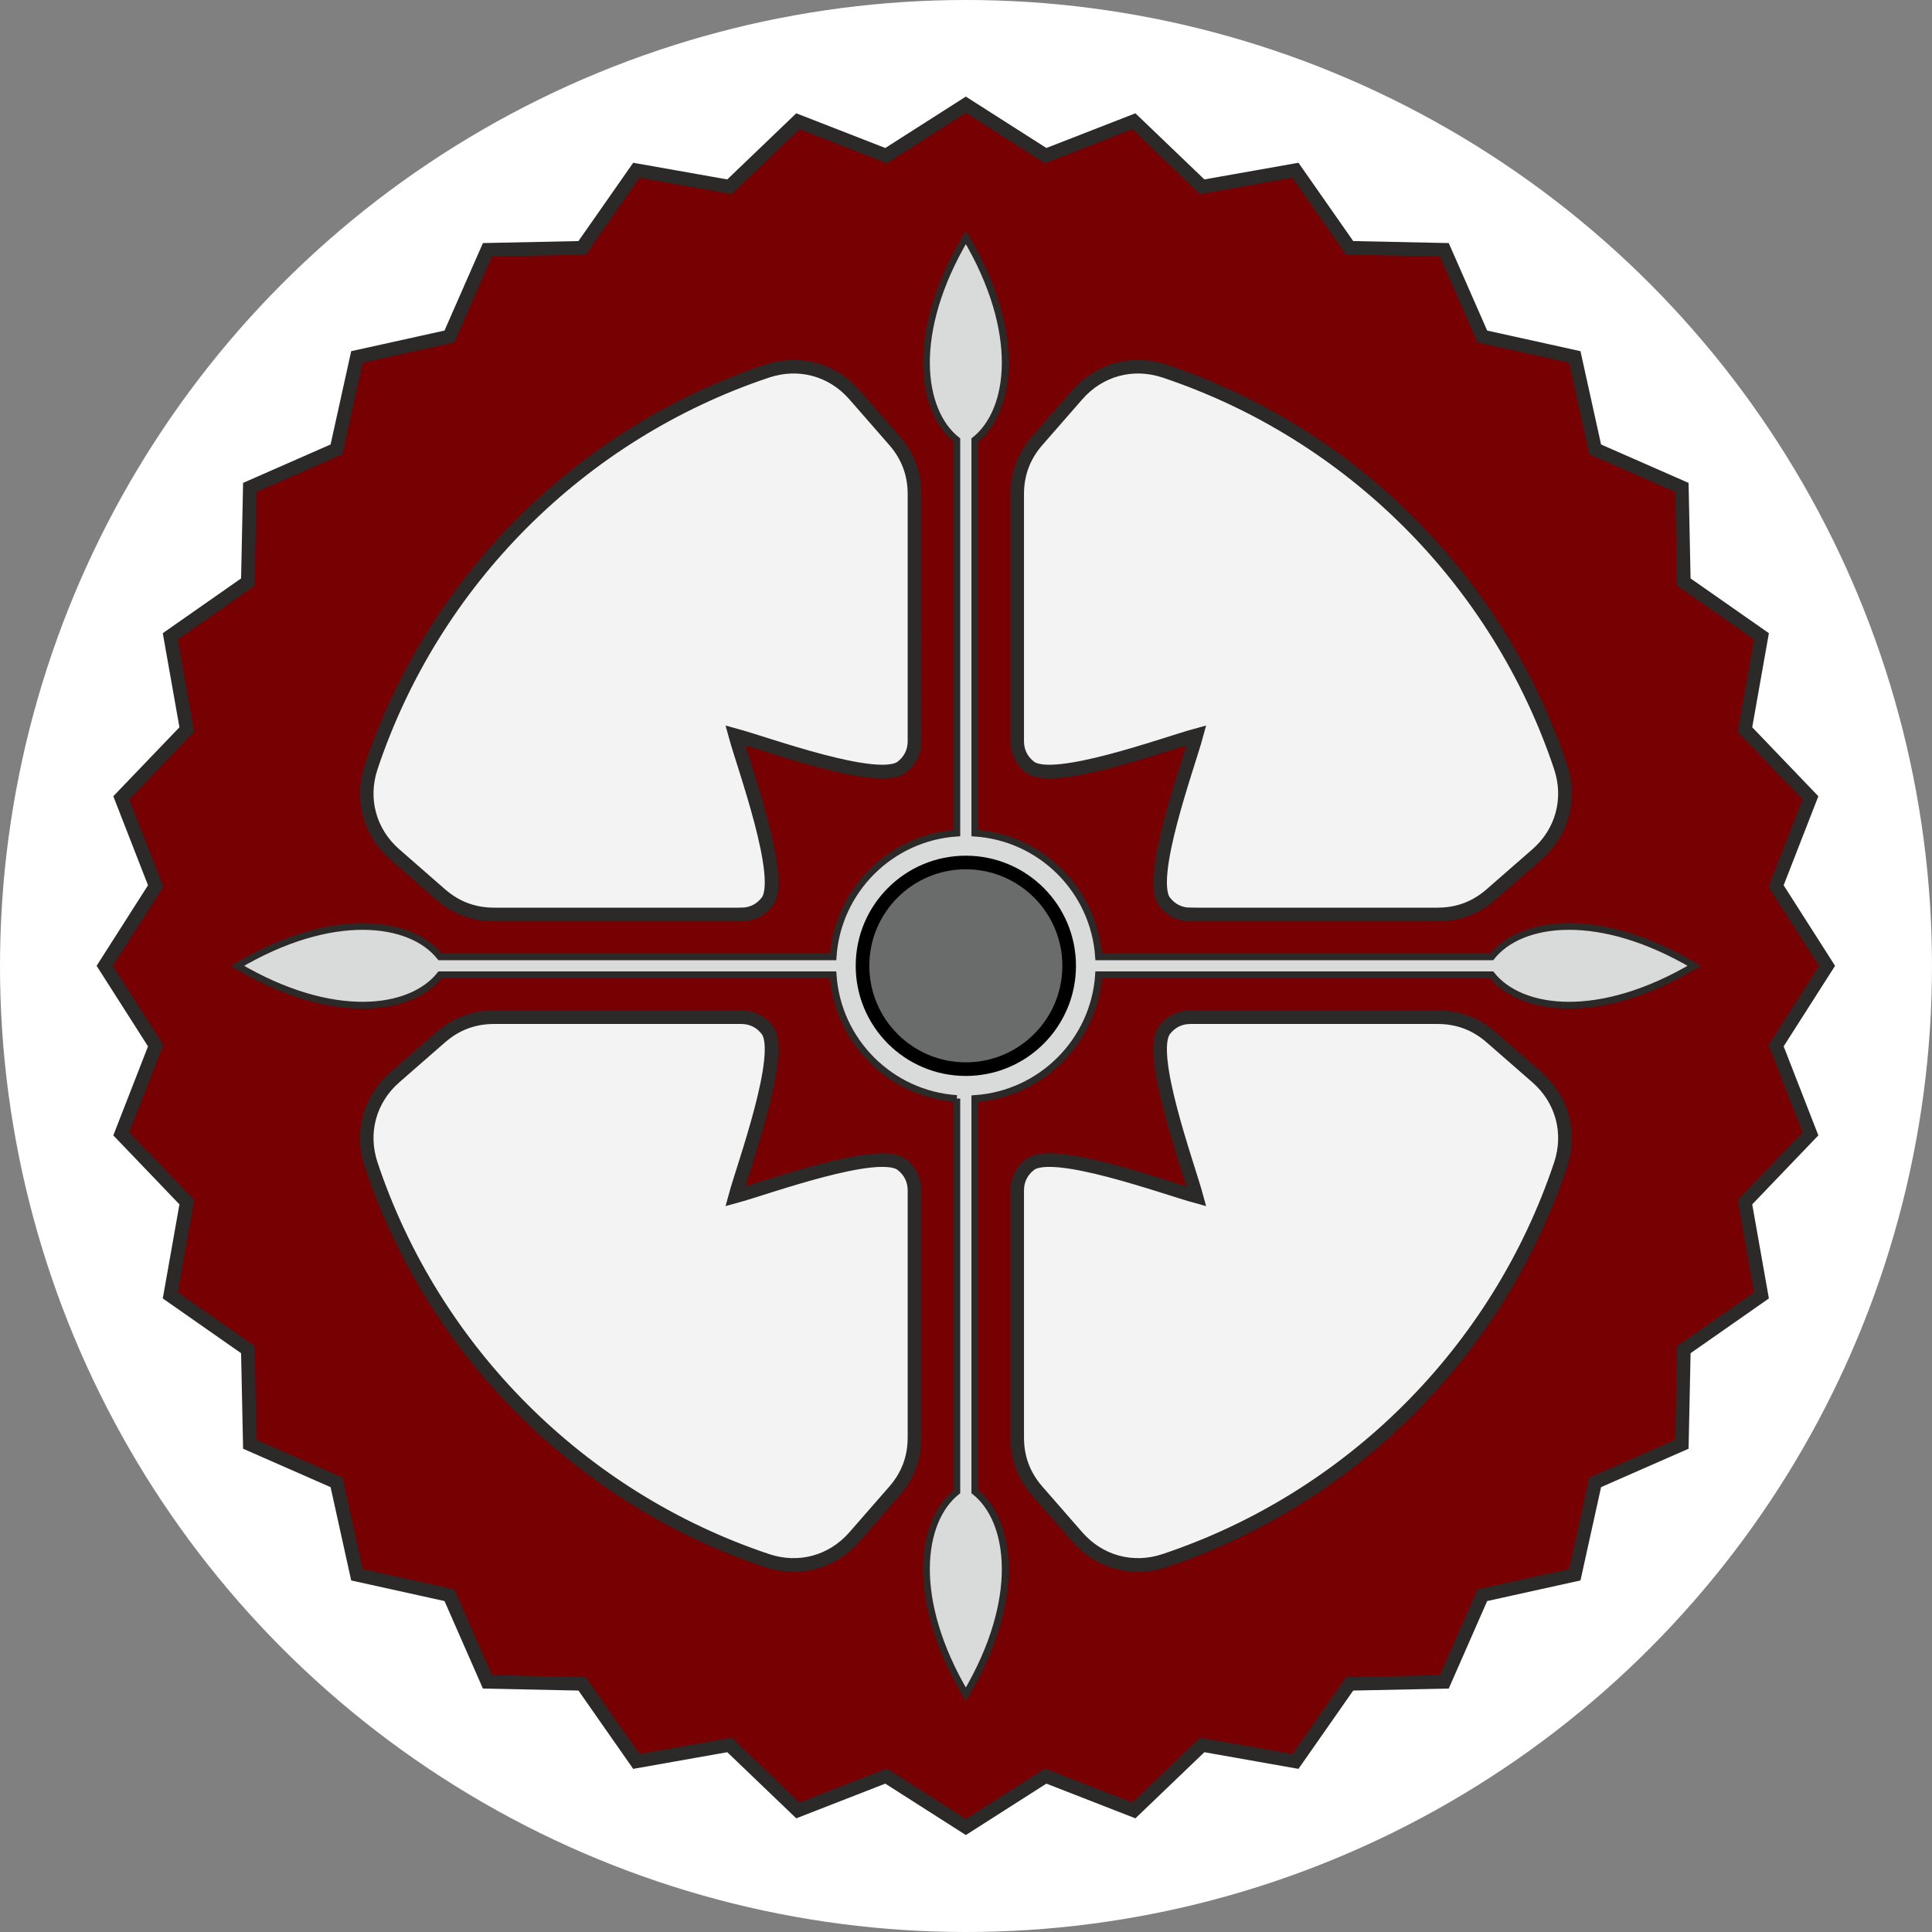
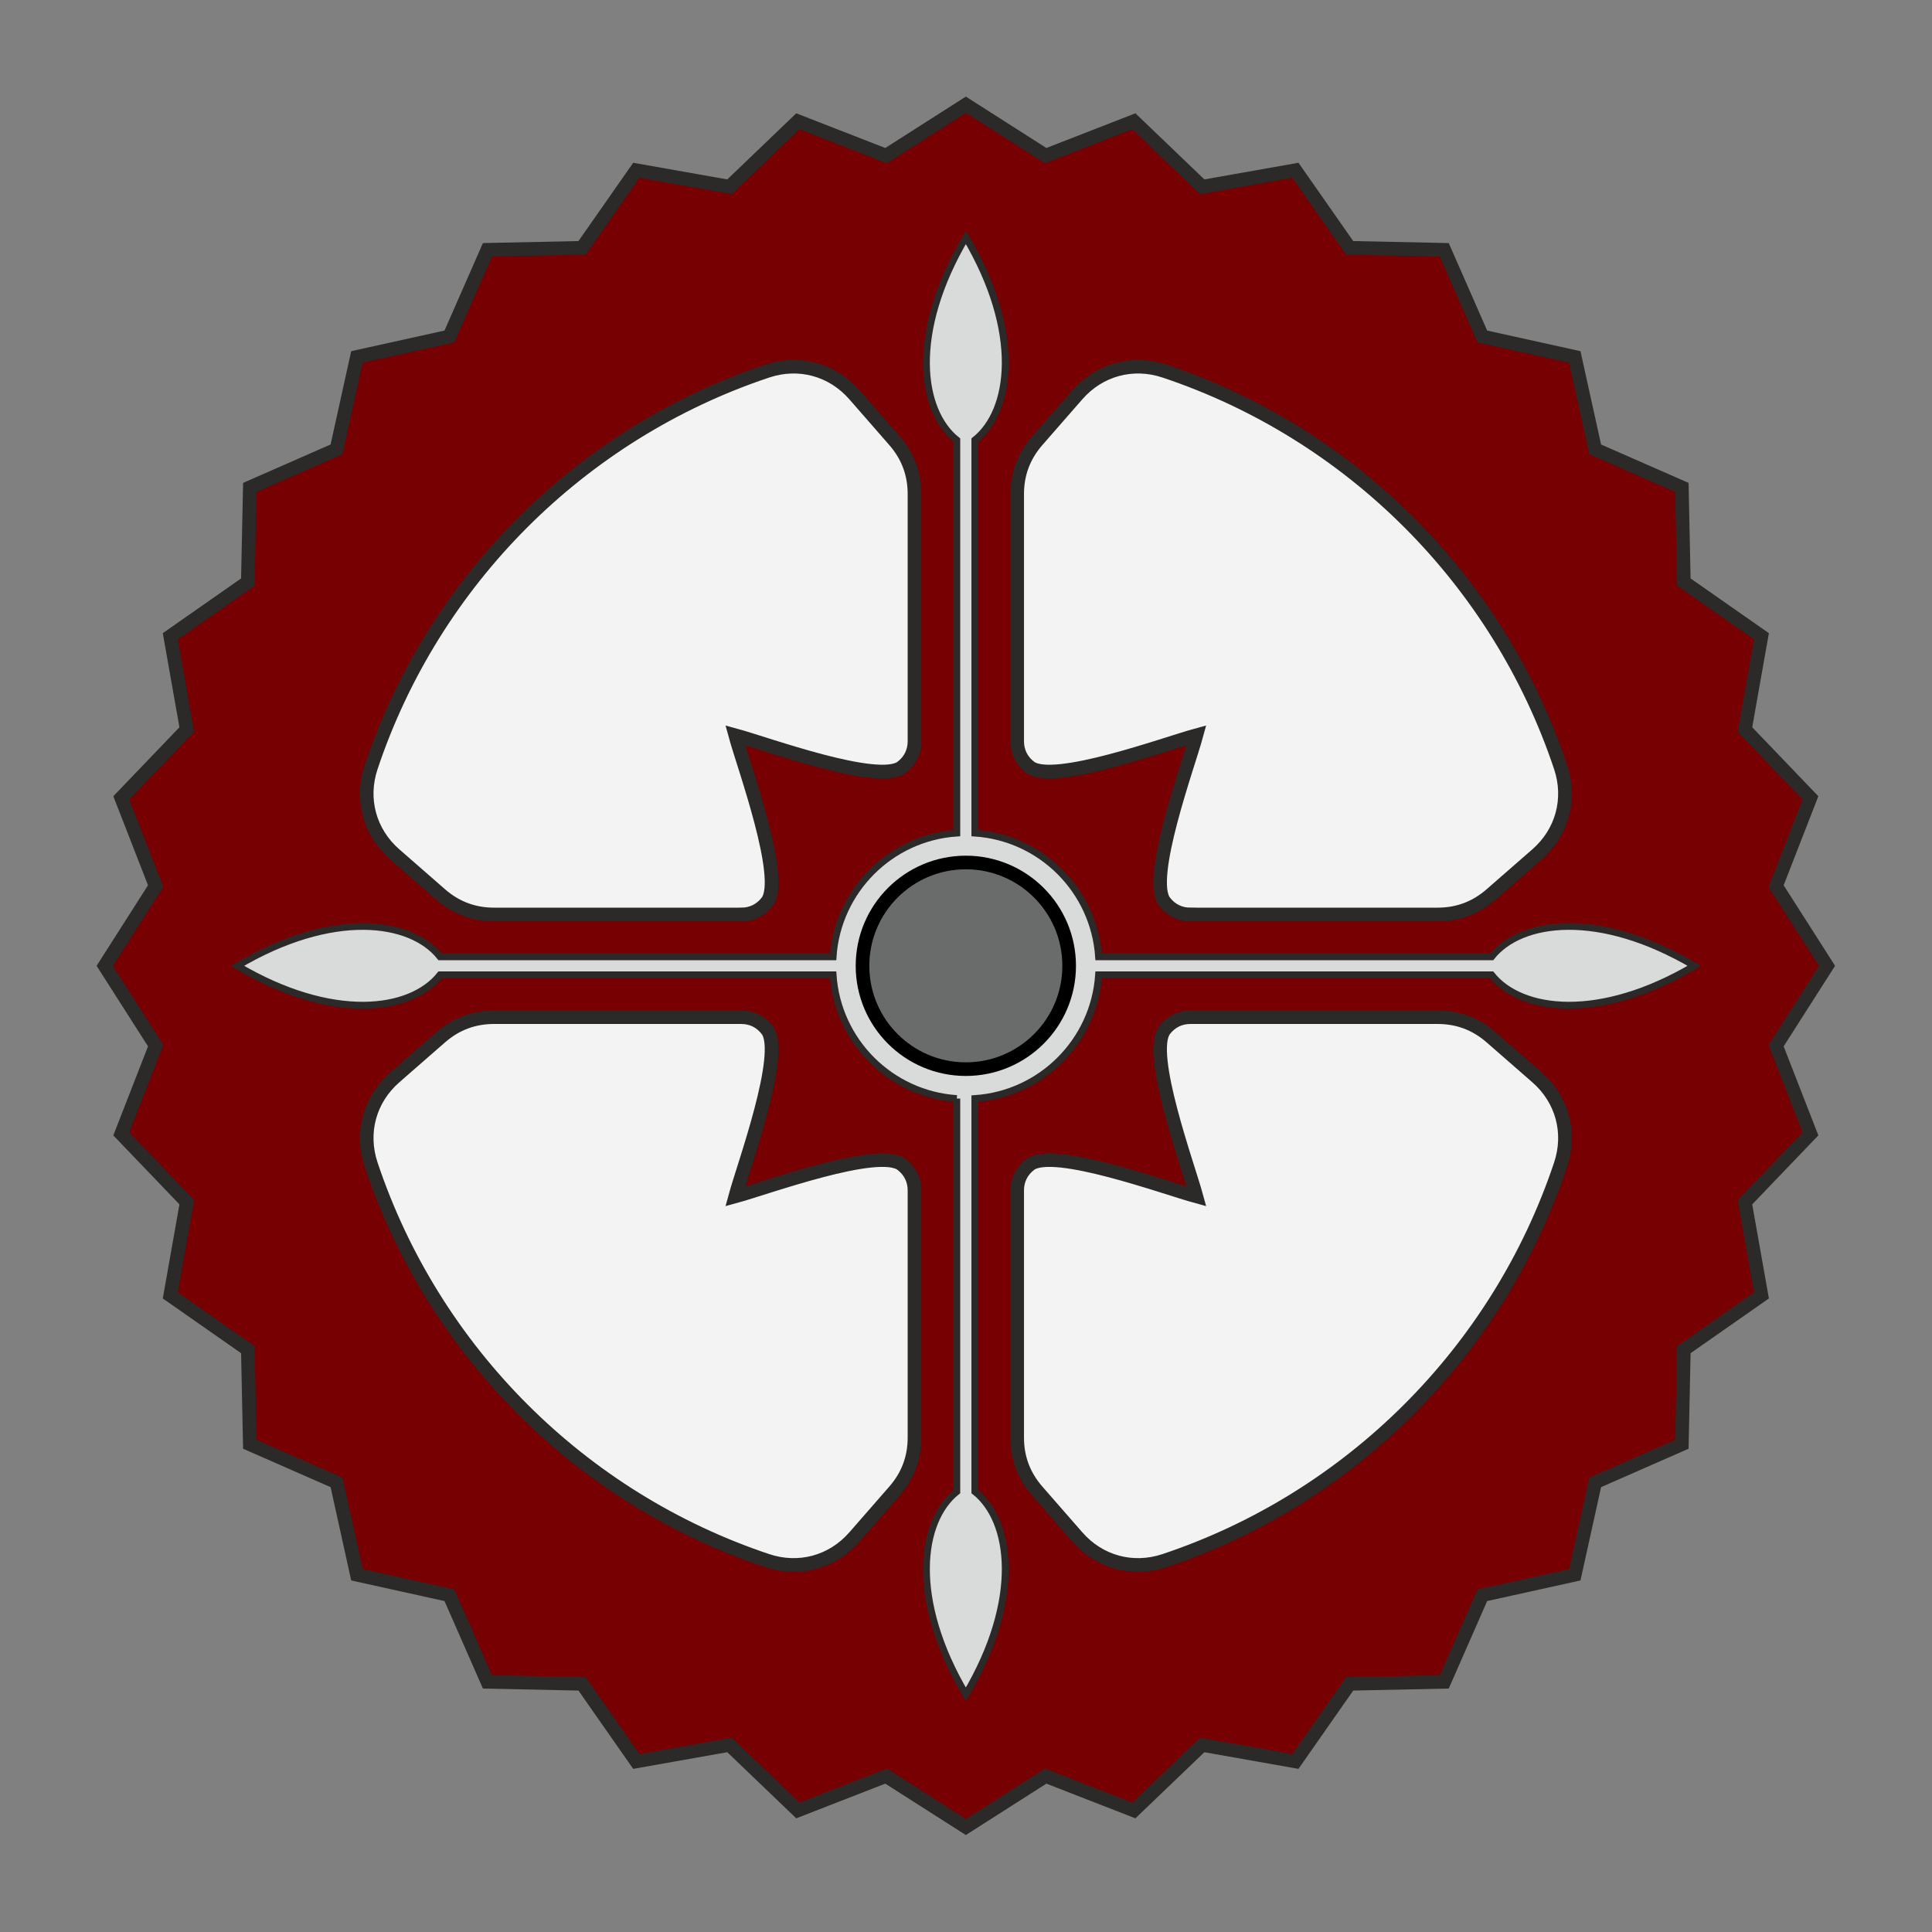
<svg xmlns="http://www.w3.org/2000/svg" xmlns:ns1="http://sodipodi.sourceforge.net/DTD/sodipodi-0.dtd" xmlns:ns2="http://www.inkscape.org/namespaces/inkscape" version="1.1" width="400" height="400">
  <rect width="100%" height="100%" fill="#808080" stroke="none" />
  <svg xml:space="preserve" width="400" height="400" version="1.1" style="clip-rule:evenodd;fill-rule:evenodd;image-rendering:optimizeQuality;shape-rendering:geometricPrecision;text-rendering:geometricPrecision" viewBox="0 0 1857.545 1917.289" id="SvgjsSvg1035" ns1:docname="gond5_back_circle2.svg" ns2:version="0.92.3 (2405546, 2018-03-11)">
    <ns1:namedview pagecolor="#ffffff" bordercolor="#666666" borderopacity="1" objecttolerance="10" gridtolerance="10" guidetolerance="10" ns2:pageopacity="0" ns2:pageshadow="2" ns2:window-width="2442" ns2:window-height="1489" id="SvgjsSodipodi:namedview1033" showgrid="false" fit-margin-top="0" fit-margin-left="0" fit-margin-right="0" fit-margin-bottom="0" ns2:zoom="2.3670044" ns2:cx="122.47383" ns2:cy="189.4427" ns2:window-x="118" ns2:window-y="55" ns2:window-maximized="1" ns2:current-layer="svg21" units="px" />
    <defs id="SvgjsDefs1032">
      <style type="text/css" id="SvgjsStyle1031">
   
    .str0 {stroke:#2B2A29;stroke-width:14.9;stroke-miterlimit:22.926}
    .str1 {stroke:#2B2A29;stroke-width:7.45;stroke-miterlimit:22.926}
    .fil1 {fill:#D9DADA}
    .fil2 {fill:#AE4A84}
    .fil0 {fill:url(#id0)}
   
  </style>
      <linearGradient id="SvgjsLinearGradient1030" gradientUnits="userSpaceOnUse" x1="127.41" y1="493.48" x2="1774.71" y2="1408.64">
        <stop offset="0" style="stop-opacity:1; stop-color:#B2B3B3" id="SvgjsStop1029" />
        <stop offset="0.451" style="stop-opacity:1; stop-color:#919191" id="SvgjsStop1028" />
        <stop offset="1" style="stop-opacity:1; stop-color:#FEFEFE" id="SvgjsStop1027" />
      </linearGradient>
    </defs>
-     <circle style="opacity:1;fill:#ffffff;fill-opacity:1;fill-rule:evenodd;stroke:#000000;stroke-width:0;stroke-miterlimit:4;stroke-dasharray:none;stroke-opacity:1" id="SvgjsCircle1026" cx="928.772" cy="958.645" r="958.645" />
    <g id="SvgjsG1025" transform="matrix(0.907,0,0,0.907,92.877,95.851)">
      <circle r="760.026" cy="950.356" cx="916.425" id="SvgjsCircle1024" style="opacity:1;fill:#f3f3f3;fill-opacity:1;fill-rule:evenodd;stroke:none;stroke-width:16.526;stroke-miterlimit:22.926;stroke-dasharray:none;stroke-opacity:1" />
      <g transform="translate(-29.638,-0.002)" id="SvgjsG1023">
        <g id="SvgjsG1021">
          <path class="fil0 str0" d="m 951.06,8.84 87.31,55.72 96.51,-37.61 74.77,71.68 101.98,-18.06 59.34,84.88 103.56,2.18 41.64,94.84 101.14,22.34 22.34,101.14 94.84,41.64 2.18,103.56 84.88,59.34 -18.06,101.98 71.68,74.77 -37.61,96.51 55.72,87.31 -55.72,87.31 37.61,96.51 -71.68,74.77 18.06,101.98 -84.88,59.34 -2.18,103.56 -94.84,41.64 -22.34,101.14 -101.14,22.34 -41.64,94.84 -103.56,2.18 -59.34,84.88 -101.98,-18.06 -74.77,71.68 -96.51,-37.61 -87.31,55.72 -87.31,-55.72 -96.51,37.61 -74.77,-71.68 -101.98,18.06 -59.34,-84.88 -103.56,-2.18 -41.64,-94.84 -101.14,-22.34 -22.34,-101.14 -94.84,-41.64 -2.18,-103.56 -84.88,-59.34 18.06,-101.98 -71.68,-74.77 37.61,-96.51 L 8.84,951.06 64.56,863.75 26.95,767.24 98.63,692.47 80.57,590.49 l 84.88,-59.34 2.18,-103.56 94.84,-41.64 22.34,-101.14 101.14,-22.34 41.64,-94.84 103.56,-2.18 59.34,-84.88 101.98,18.06 74.77,-71.68 96.51,37.61 z M 705.3,1007.24 H 435.05 c -22.51,0 -41.87,7.27 -58.82,22.07 l -49.92,43.6 c -27.74,24.24 -37.65,60.72 -25.98,95.66 68.11,203.87 229.34,365.11 433.21,433.22 34.94,11.67 71.43,1.77 95.67,-25.98 l 43.6,-49.92 c 14.8,-16.95 22.07,-36.31 22.07,-58.81 v -270.26 c 0,-11.51 -4.9,-21.42 -14.04,-28.41 -25.38,-19.4 -148.11,25.72 -182.09,34.96 9.24,-33.98 54.36,-156.71 34.96,-182.09 -6.99,-9.15 -16.9,-14.04 -28.41,-14.04 z m 0,-112.36 H 435.05 c -22.51,0 -41.87,-7.27 -58.82,-22.07 l -49.92,-43.6 c -27.74,-24.24 -37.65,-60.72 -25.98,-95.66 68.11,-203.87 229.34,-365.11 433.21,-433.22 34.94,-11.67 71.43,-1.77 95.67,25.98 l 43.6,49.92 c 14.8,16.95 22.07,36.31 22.07,58.81 V 705.3 c 0,11.51 -4.9,21.42 -14.04,28.41 -25.38,19.4 -148.11,-25.72 -182.09,-34.96 9.24,33.98 54.36,156.71 34.96,182.09 -6.99,9.15 -16.9,14.04 -28.41,14.04 z m 491.52,112.36 h 270.25 c 22.51,0 41.87,7.27 58.82,22.07 l 49.92,43.6 c 27.74,24.24 37.65,60.72 25.98,95.66 -68.11,203.87 -229.34,365.11 -433.21,433.22 -34.94,11.67 -71.43,1.77 -95.67,-25.98 l -43.6,-49.92 c -14.8,-16.95 -22.07,-36.31 -22.07,-58.81 v -270.26 c 0,-11.51 4.9,-21.42 14.04,-28.41 25.38,-19.4 148.11,25.72 182.09,34.96 -9.24,-33.98 -54.36,-156.71 -34.96,-182.09 6.99,-9.15 16.9,-14.04 28.41,-14.04 z m 0,-112.36 h 270.25 c 22.51,0 41.87,-7.27 58.82,-22.07 l 49.92,-43.6 c 27.74,-24.24 37.65,-60.72 25.98,-95.66 -68.11,-203.87 -229.34,-365.11 -433.21,-433.22 -34.94,-11.67 -71.43,-1.77 -95.67,25.98 l -43.6,49.92 c -14.8,16.95 -22.07,36.31 -22.07,58.81 V 705.3 c 0,11.51 4.9,21.42 14.04,28.41 25.38,19.4 148.11,-25.72 182.09,-34.96 -9.24,33.98 -54.36,156.71 -34.96,182.09 6.99,9.15 16.9,14.04 28.41,14.04 z" id="SvgjsPath1020" ns2:connector-curvature="0" style="fill:#760002;fill-opacity:1;stroke:#2b2a29;stroke-width:14.9;stroke-miterlimit:22.926" />
          <path class="fil1 str1" d="m 941.2,1096.3 c -72.54,-4.85 -130.53,-62.84 -135.38,-135.38 -143.34,0 -286.68,0 -430.03,0 -31.87,40.16 -117.71,51.78 -221.77,-9.86 104.06,-61.64 189.9,-50.02 221.77,-9.86 143.34,0 286.68,0 430.03,0 4.85,-72.54 62.84,-130.53 135.38,-135.38 V 375.79 c -40.16,-31.87 -51.78,-117.71 9.86,-221.77 61.64,104.06 50.02,189.9 9.86,221.77 v 430.03 c 72.54,4.85 130.53,62.84 135.38,135.38 143.34,0 286.68,0 430.03,0 31.87,-40.16 117.71,-51.78 221.77,9.86 -104.06,61.64 -189.9,50.02 -221.77,9.86 -143.34,0 -286.68,0 -430.03,0 -4.85,72.54 -62.84,130.53 -135.38,135.38 0,143.34 0,286.68 0,430.03 40.16,31.87 51.78,117.71 -9.86,221.77 -61.64,-104.06 -50.02,-189.9 -9.86,-221.77 0,-143.34 0,-286.68 0,-430.03 z" id="SvgjsPath1019" ns2:connector-curvature="0" style="fill:#d9dada;stroke:#2b2a29;stroke-width:7.45;stroke-miterlimit:22.926" />
          <circle class="fil2 str0" cx="951.06" cy="951.06" r="113.05" id="SvgjsCircle1018" style="fill:#000000;fill-opacity:0.51;stroke:#000000;stroke-width:14.9;stroke-miterlimit:22.926;stroke-opacity:1" />
        </g>
      </g>
    </g>
  </svg>
  <style>@media (prefers-color-scheme: light) { :root { filter: none; } }
@media (prefers-color-scheme: dark) { :root { filter: none; } }
</style>
</svg>